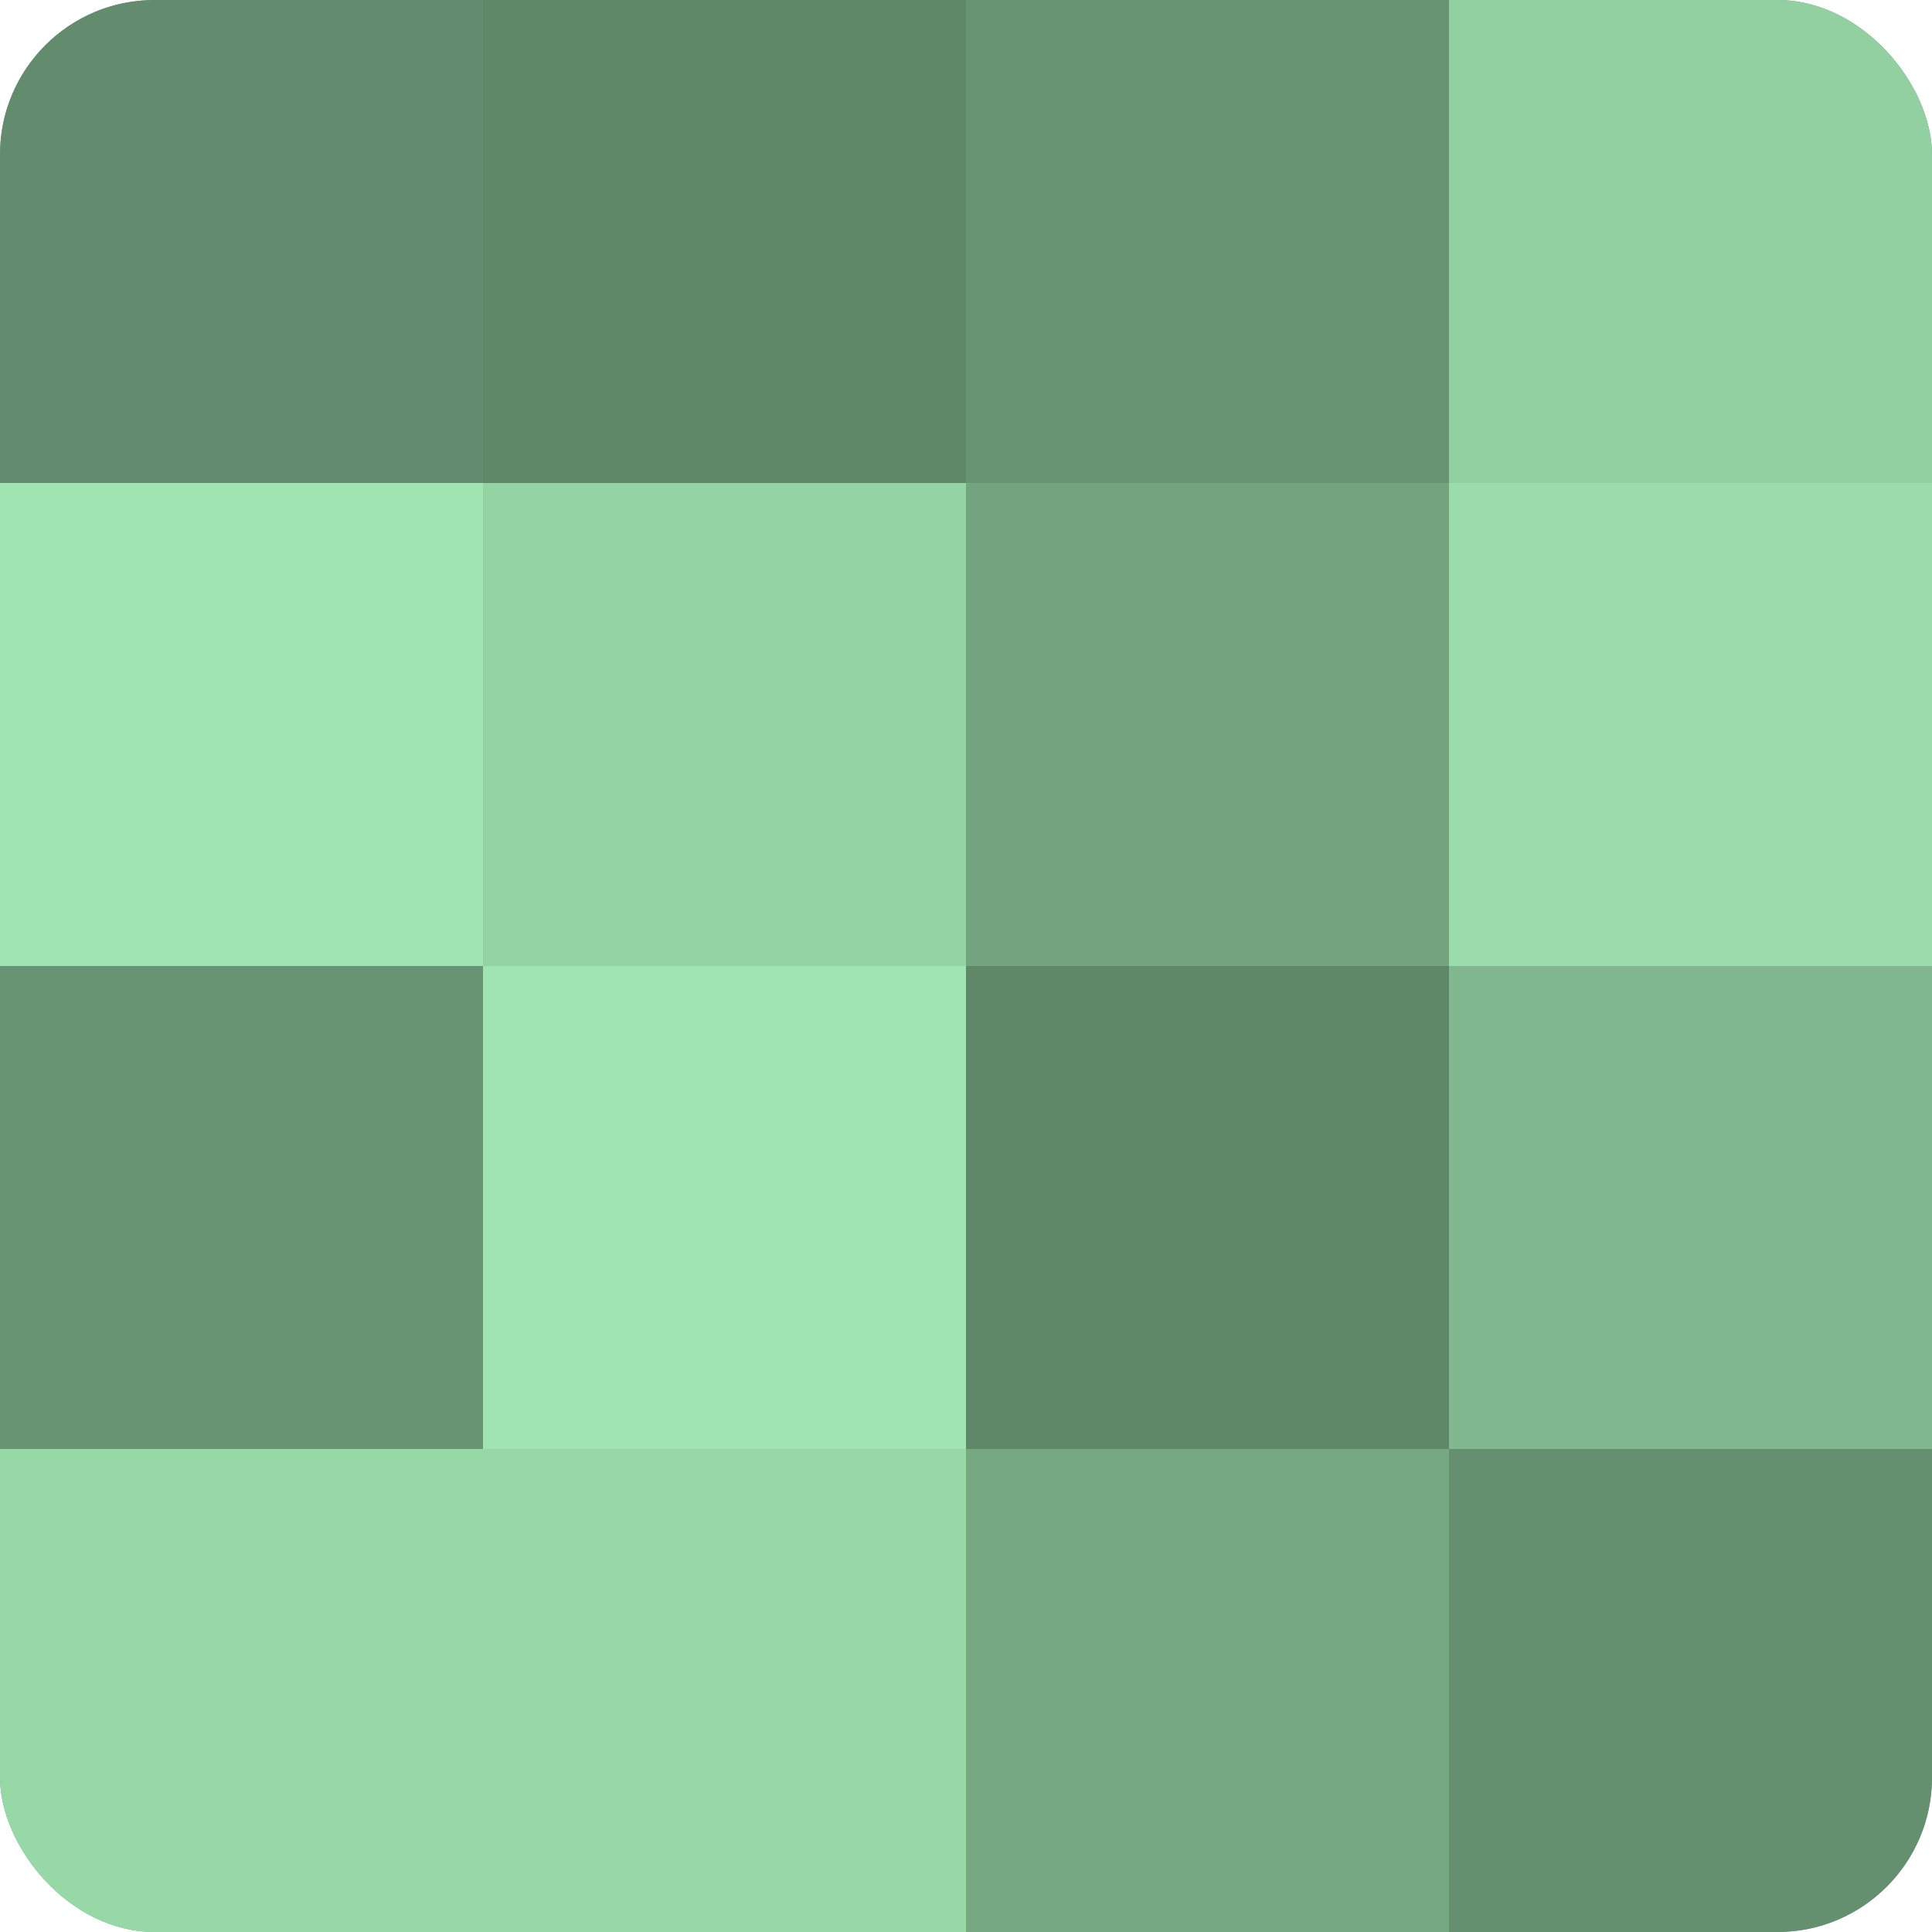
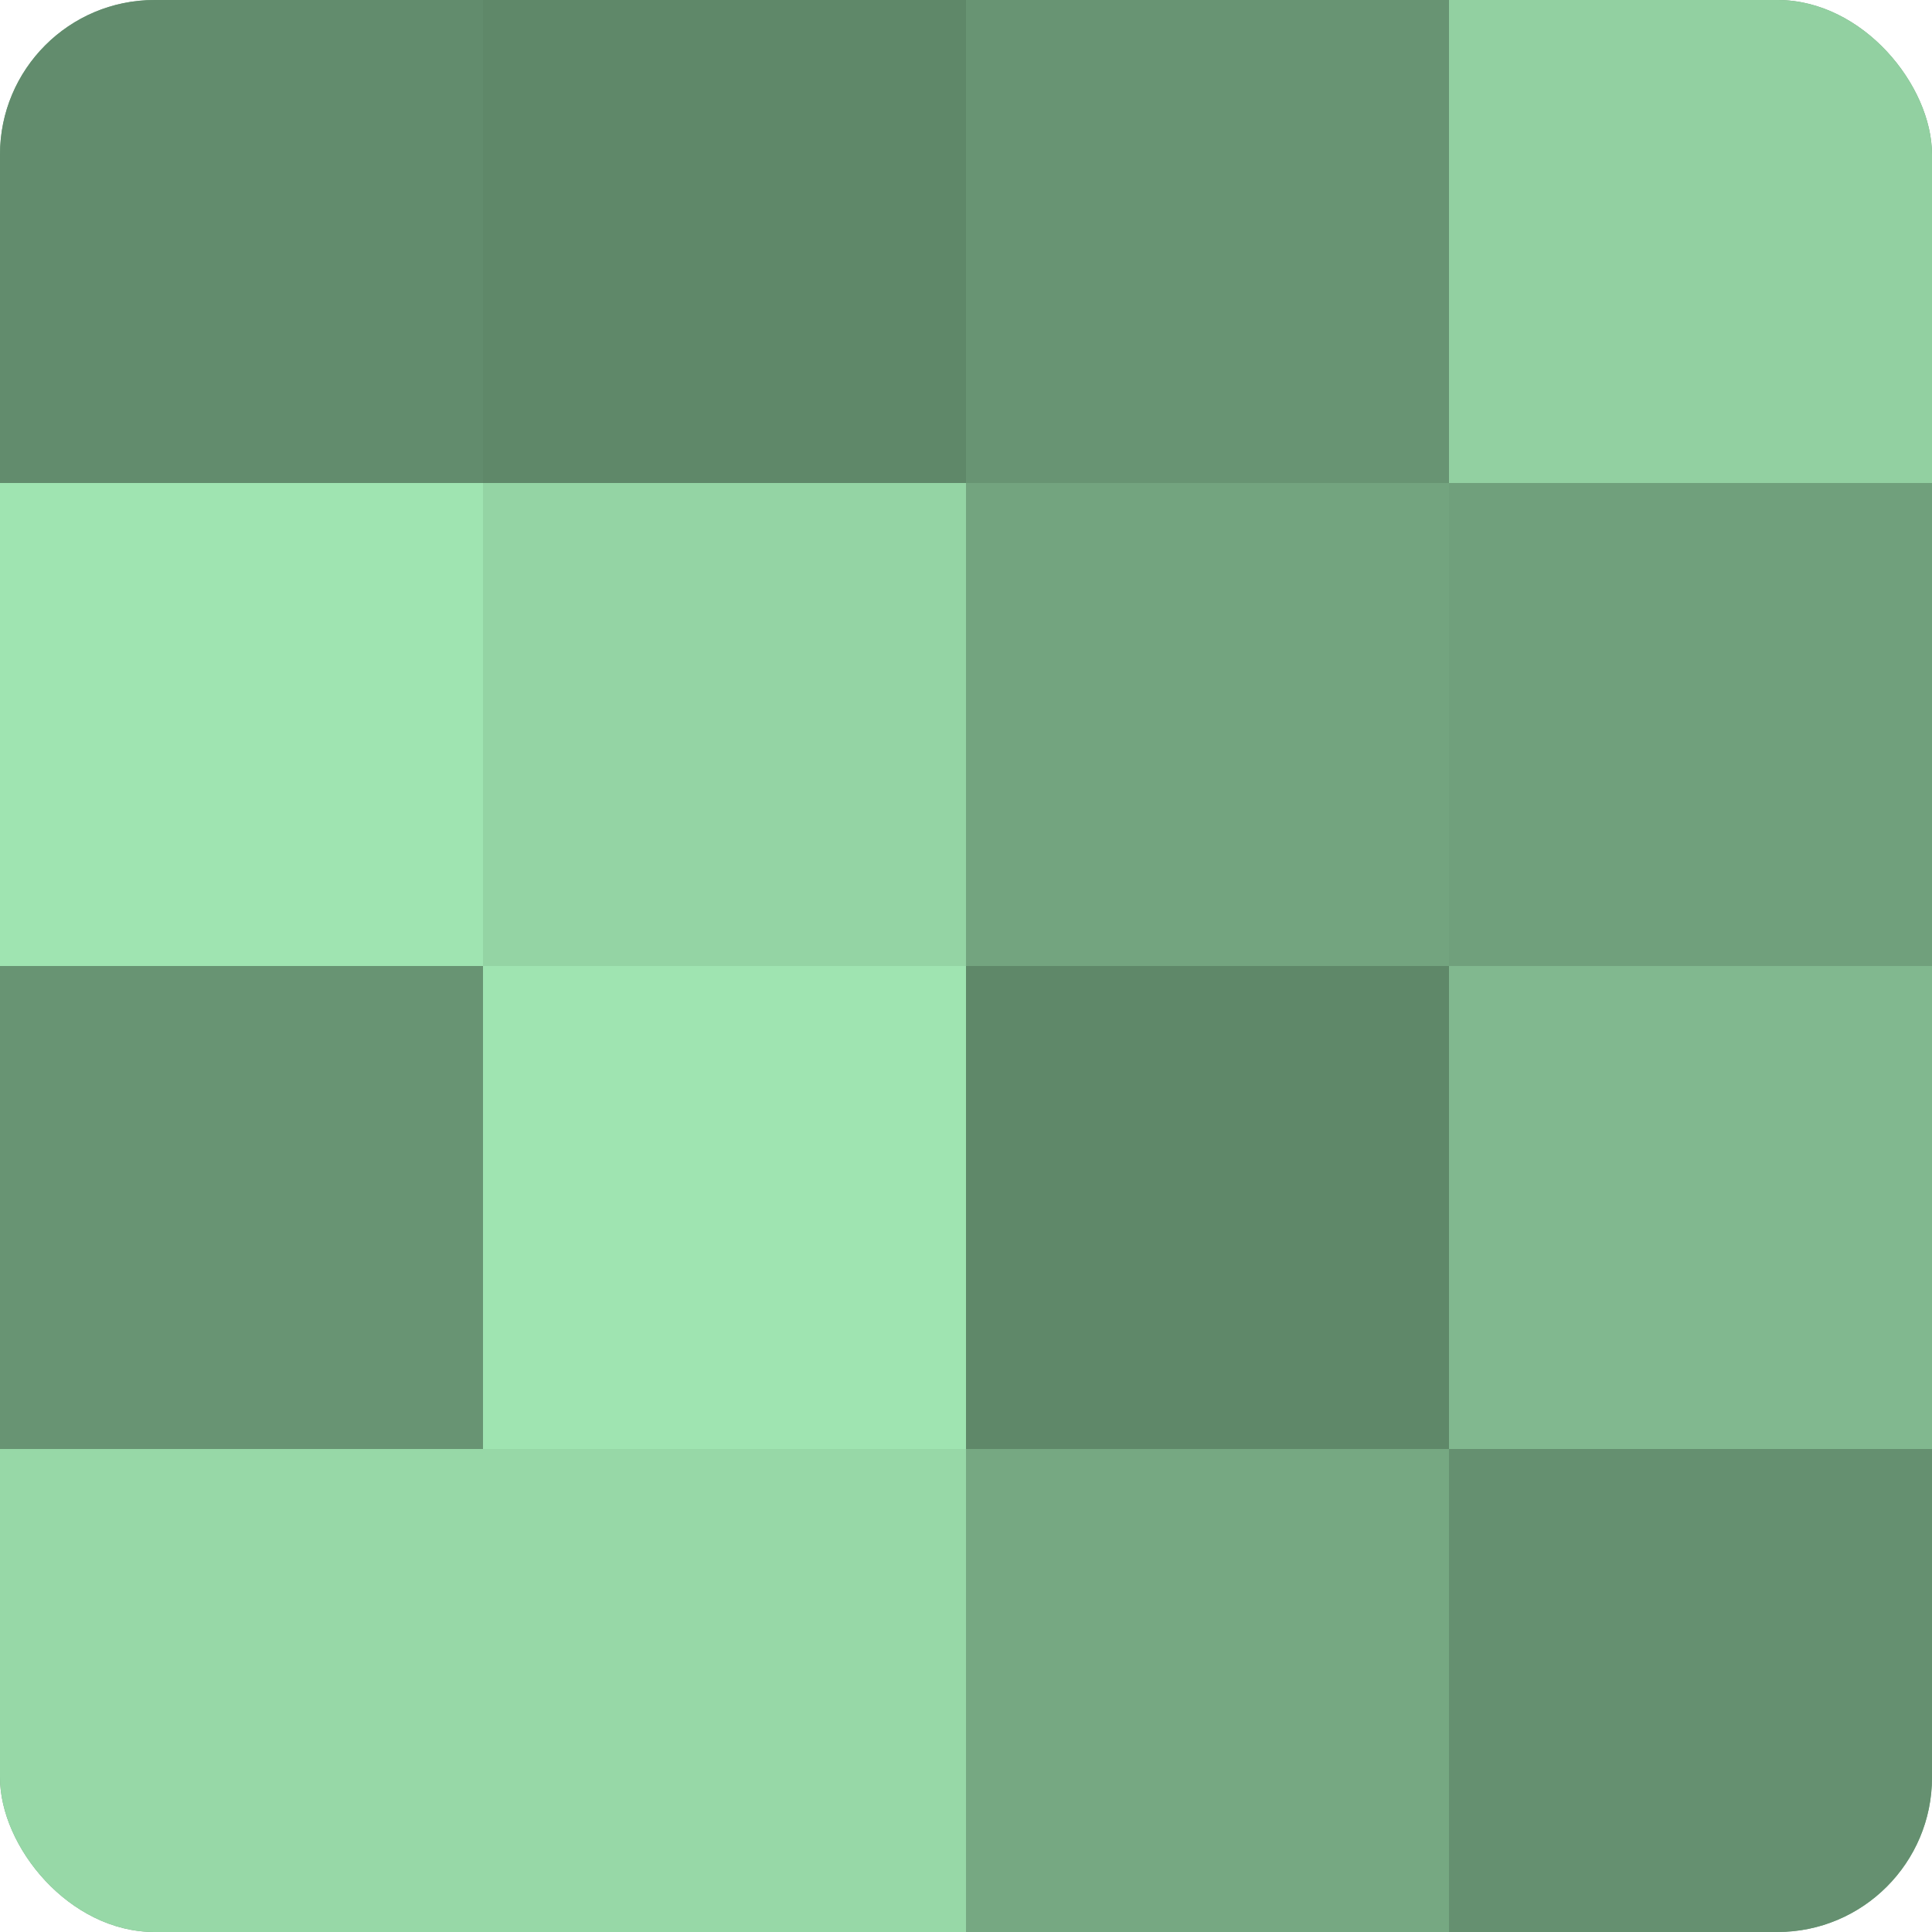
<svg xmlns="http://www.w3.org/2000/svg" width="60" height="60" viewBox="0 0 100 100" preserveAspectRatio="xMidYMid meet">
  <defs>
    <clipPath id="c" width="100" height="100">
      <rect width="100" height="100" rx="8" ry="8" />
    </clipPath>
  </defs>
  <g clip-path="url(#c)">
    <rect width="100" height="100" fill="#70a07c" />
    <rect width="25" height="25" fill="#628c6d" />
    <rect y="25" width="25" height="25" fill="#9fe4b1" />
    <rect y="50" width="25" height="25" fill="#689473" />
    <rect y="75" width="25" height="25" fill="#97d8a7" />
    <rect x="25" width="25" height="25" fill="#5f8869" />
    <rect x="25" y="25" width="25" height="25" fill="#94d4a4" />
    <rect x="25" y="50" width="25" height="25" fill="#9fe4b1" />
    <rect x="25" y="75" width="25" height="25" fill="#97d8a7" />
    <rect x="50" width="25" height="25" fill="#689473" />
    <rect x="50" y="25" width="25" height="25" fill="#73a47f" />
    <rect x="50" y="50" width="25" height="25" fill="#5f8869" />
    <rect x="50" y="75" width="25" height="25" fill="#76a882" />
    <rect x="75" width="25" height="25" fill="#92d0a1" />
-     <rect x="75" y="25" width="25" height="25" fill="#9adcaa" />
    <rect x="75" y="50" width="25" height="25" fill="#81b88f" />
    <rect x="75" y="75" width="25" height="25" fill="#659070" />
  </g>
</svg>